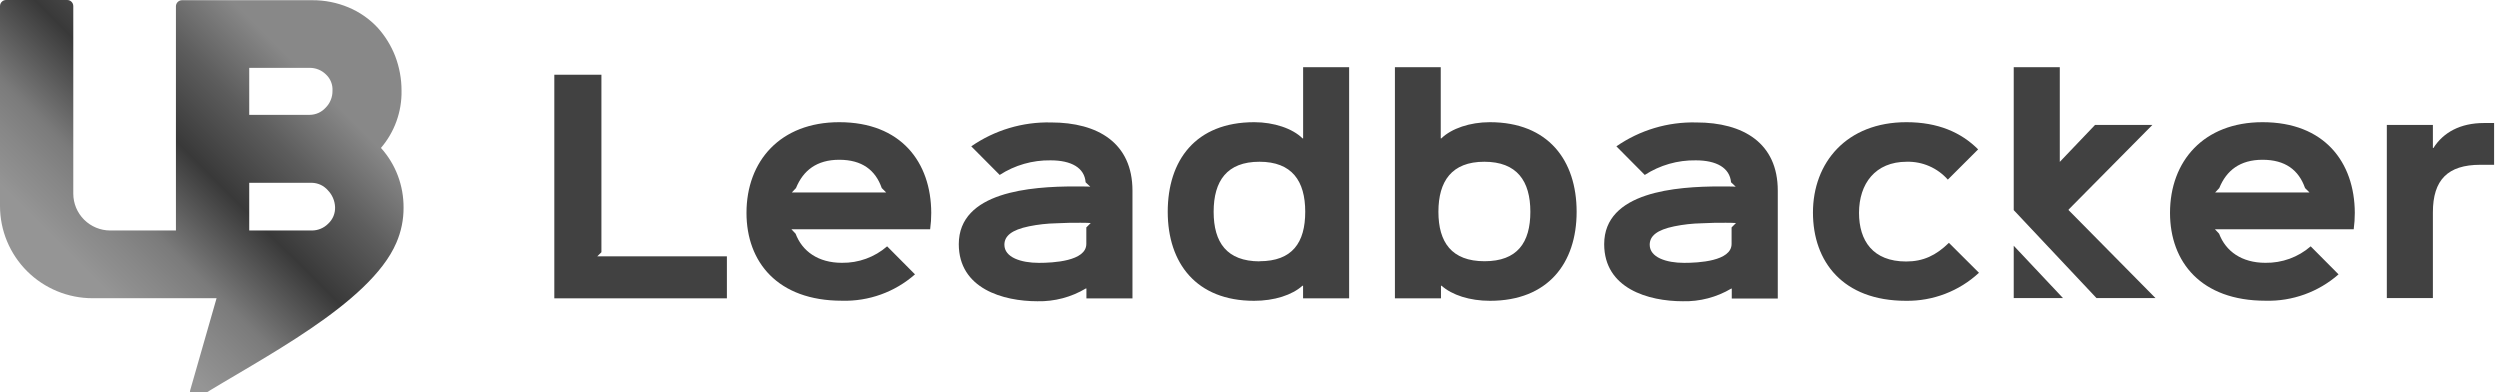
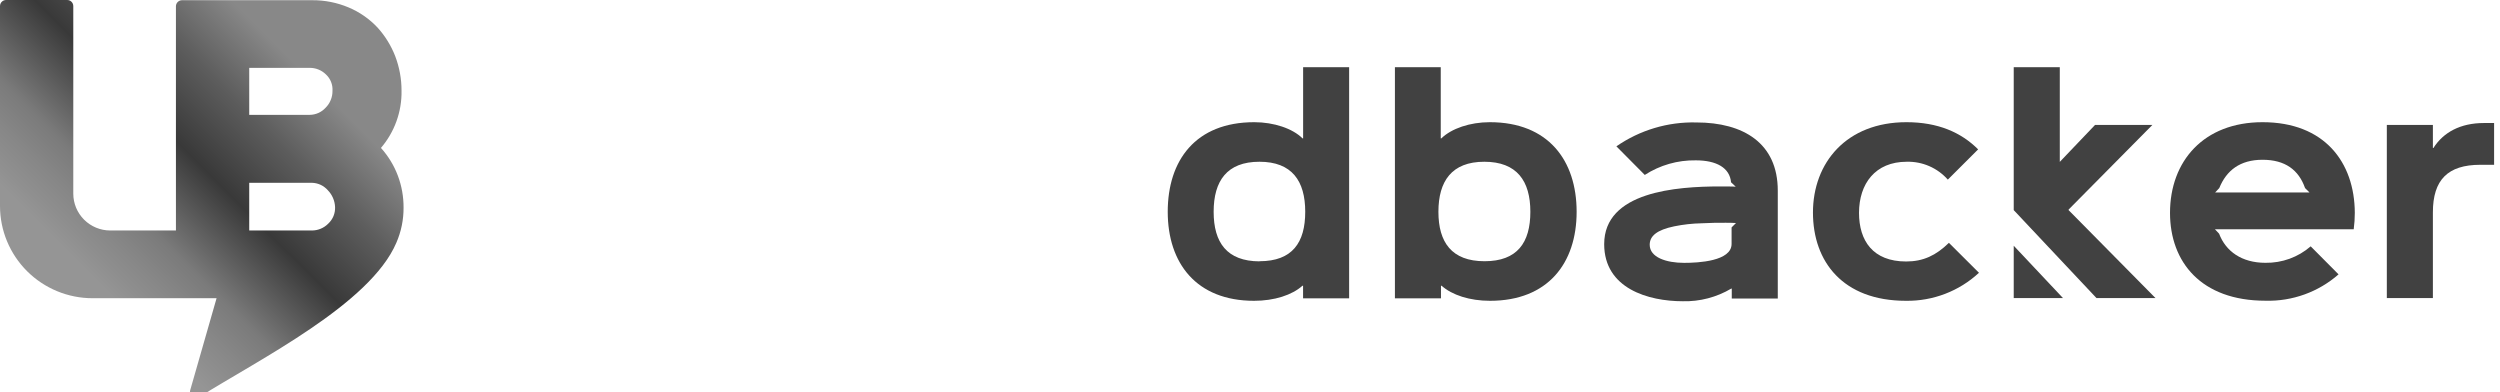
<svg xmlns="http://www.w3.org/2000/svg" width="153" height="24" viewBox="0 0 153 24" fill="none">
-   <path d="M36.807 15.436V4.575H33.924V18.259H44.486V15.689H36.551L36.807 15.436Z" fill="#414141" />
-   <path d="M51.363 7.478C47.752 7.478 45.685 9.859 45.685 13.028C45.685 16.038 47.593 18.404 51.525 18.404C53.167 18.451 54.766 17.875 55.997 16.791L54.292 15.076C53.526 15.741 52.541 16.099 51.525 16.084C50.074 16.084 49.097 15.38 48.69 14.302L48.437 14.033H56.925C56.971 13.699 56.993 13.363 56.992 13.025C56.984 9.932 55.145 7.478 51.363 7.478ZM48.461 11.778L48.715 11.509C49.154 10.434 49.98 9.778 51.363 9.778C52.747 9.778 53.575 10.399 53.963 11.509L54.233 11.778H48.461Z" fill="#414141" />
-   <path d="M64.326 7.494C62.583 7.452 60.872 7.965 59.441 8.956L61.181 10.706C62.107 10.107 63.192 9.796 64.296 9.813C65.564 9.813 66.373 10.268 66.44 11.157L66.726 11.426C66.626 11.41 65.866 11.41 65.782 11.41C63.085 11.41 58.678 11.73 58.678 14.942C58.678 17.667 61.394 18.436 63.487 18.436C64.53 18.46 65.559 18.189 66.454 17.654H66.489V18.261H69.307V11.665C69.305 8.754 67.195 7.494 64.326 7.494ZM66.483 13.918V14.928C66.483 15.988 64.442 16.087 63.581 16.087C62.483 16.087 61.469 15.751 61.469 14.979C61.469 14.442 61.909 14.071 62.972 13.851C63.522 13.739 64.082 13.677 64.644 13.665C65.218 13.633 65.655 13.633 66.111 13.633C66.179 13.633 66.651 13.633 66.753 13.649L66.483 13.918Z" fill="#414141" />
  <path d="M79.751 8.469H79.716C79.109 7.865 77.962 7.478 76.762 7.478C73.169 7.478 71.465 9.813 71.465 12.961C71.465 16.108 73.218 18.409 76.746 18.409C77.995 18.409 79.076 18.057 79.713 17.485H79.748V18.259H82.567V4.112H79.751V8.469ZM77.083 15.995C75.085 15.987 74.275 14.845 74.275 12.961C74.275 11.077 75.085 9.899 77.078 9.899C79.071 9.899 79.88 11.077 79.88 12.961C79.88 14.845 79.093 15.987 77.083 15.987V15.995Z" fill="#414141" />
  <path d="M91.176 7.478C89.96 7.478 88.83 7.865 88.209 8.469H88.174V4.112H85.369V18.259H88.188V17.485H88.223C88.865 18.057 89.944 18.409 91.19 18.409C94.734 18.409 96.49 16.106 96.49 12.961C96.49 9.816 94.753 7.478 91.176 7.478ZM90.855 15.987C88.84 15.987 88.031 14.826 88.031 12.961C88.031 11.095 88.84 9.899 90.839 9.899C92.838 9.899 93.658 11.077 93.658 12.961C93.658 14.845 92.862 15.987 90.855 15.987Z" fill="#414141" />
  <path d="M103.816 7.494C102.07 7.45 100.356 7.963 98.923 8.956L100.66 10.706C101.589 10.106 102.676 9.795 103.783 9.813C105.048 9.813 105.86 10.268 105.941 11.157L106.227 11.426C106.124 11.41 105.366 11.41 105.283 11.41C102.586 11.41 98.176 11.73 98.176 14.942C98.176 17.667 100.895 18.436 102.985 18.436C104.027 18.462 105.056 18.193 105.952 17.662H105.984V18.27H108.8V11.665C108.8 8.754 106.685 7.494 103.816 7.494ZM105.973 13.918V14.928C105.973 15.988 103.932 16.087 103.071 16.087C101.973 16.087 100.962 15.751 100.962 14.979C100.962 14.442 101.402 14.071 102.464 13.851C103.014 13.739 103.573 13.677 104.134 13.665C104.708 13.633 105.148 13.633 105.604 13.633C105.671 13.633 106.143 13.633 106.243 13.649L105.973 13.918Z" fill="#414141" />
  <path d="M116.658 16.003C114.616 16.003 113.772 14.727 113.772 13.028C113.772 11.243 114.767 9.899 116.69 9.899C117.164 9.887 117.636 9.978 118.07 10.167C118.505 10.356 118.893 10.638 119.207 10.993L121.062 9.141C120.016 8.098 118.6 7.478 116.674 7.478C113.011 7.478 110.953 9.95 110.953 13.009C110.953 16.02 112.793 18.409 116.642 18.409C118.298 18.433 119.9 17.819 121.113 16.694L119.274 14.861C118.481 15.635 117.699 16.003 116.658 16.003Z" fill="#414141" />
  <path d="M138.469 7.478C134.868 7.478 132.805 9.859 132.805 13.028C132.805 16.038 134.712 18.404 138.644 18.404C140.287 18.45 141.886 17.873 143.119 16.791L141.414 15.076C140.647 15.741 139.661 16.1 138.644 16.084C137.193 16.084 136.217 15.38 135.809 14.302L135.556 14.033H144.047C144.091 13.699 144.114 13.362 144.114 13.025C144.101 9.932 142.261 7.478 138.469 7.478ZM135.567 11.778L135.82 11.509C136.257 10.434 137.085 9.778 138.469 9.778C139.852 9.778 140.68 10.399 141.069 11.509L141.339 11.778H135.567Z" fill="#414141" />
  <path d="M152.013 7.529C150.579 7.529 149.532 8.099 148.925 9.058H148.893V7.644H146.074V18.24H148.893V12.993C148.893 11.01 149.804 10.085 151.795 10.085H152.639V7.529H152.013Z" fill="#414141" />
  <path d="M126.598 12.826L131.728 7.644H128.219L126.059 9.907V4.112H123.24V12.859L128.303 18.24H131.914L126.598 12.859V12.826Z" fill="#414141" />
  <path d="M123.24 18.24H126.253L123.24 15.039V18.24Z" fill="#414141" />
  <path d="M24.35 10.754C24.114 10.128 23.763 9.551 23.314 9.053C24.147 8.079 24.595 6.837 24.574 5.559C24.576 4.835 24.445 4.117 24.188 3.44C23.938 2.797 23.573 2.204 23.11 1.691C22.61 1.157 22.002 0.734 21.327 0.452C20.625 0.158 19.871 0.009 19.11 0.013H11.139C11.041 0.013 10.946 0.053 10.876 0.122C10.806 0.192 10.767 0.286 10.767 0.384V14.106H6.748C6.148 14.106 5.573 13.868 5.148 13.445C4.724 13.023 4.485 12.449 4.485 11.851V0.371C4.485 0.273 4.446 0.178 4.376 0.109C4.307 0.039 4.212 0 4.113 0H0.372C0.273 0 0.179 0.039 0.109 0.109C0.039 0.178 0 0.273 0 0.371V12.606C0 14.103 0.597 15.539 1.659 16.598C2.185 17.122 2.809 17.537 3.497 17.821C4.184 18.105 4.92 18.251 5.664 18.251H13.254L11.636 23.895C11.617 23.965 11.62 24.039 11.643 24.108C11.667 24.176 11.71 24.236 11.768 24.28C11.825 24.325 11.895 24.351 11.967 24.356C12.04 24.361 12.112 24.345 12.175 24.309C15.878 21.984 22.648 18.614 24.256 14.859C24.551 14.18 24.702 13.448 24.698 12.708C24.702 12.041 24.584 11.379 24.35 10.754ZM15.253 4.153H18.951C19.135 4.151 19.319 4.185 19.49 4.255C19.661 4.324 19.817 4.427 19.948 4.556C20.085 4.683 20.192 4.839 20.261 5.012C20.33 5.186 20.36 5.372 20.348 5.559C20.351 5.75 20.315 5.94 20.242 6.118C20.171 6.296 20.064 6.458 19.927 6.593C19.803 6.73 19.652 6.839 19.483 6.914C19.315 6.989 19.132 7.028 18.948 7.029H15.253V4.153ZM20.41 13.224C20.337 13.398 20.229 13.555 20.091 13.684C19.961 13.817 19.805 13.923 19.633 13.996C19.462 14.068 19.279 14.105 19.093 14.106H15.253V11.187H19.088C19.275 11.192 19.458 11.235 19.628 11.313C19.793 11.392 19.941 11.504 20.062 11.641C20.334 11.919 20.492 12.288 20.507 12.676C20.514 12.864 20.48 13.05 20.41 13.224Z" fill="url(#paint0_linear_2811_3659)" />
  <defs>
    <linearGradient id="paint0_linear_2811_3659" x1="2.533" y1="17.471" x2="20.686" y2="-0.745" gradientUnits="userSpaceOnUse">
      <stop offset="0.1" stop-color="#959595" />
      <stop offset="0.14" stop-color="#8F8F8F" />
      <stop offset="0.2" stop-color="#878787" />
      <stop offset="0.27" stop-color="#7C7C7C" />
      <stop offset="0.28" stop-color="#7A7A7A" />
      <stop offset="0.47" stop-color="#393939" />
      <stop offset="0.64" stop-color="#5D5D5D" />
      <stop offset="0.8" stop-color="#888888" />
    </linearGradient>
  </defs>
</svg>